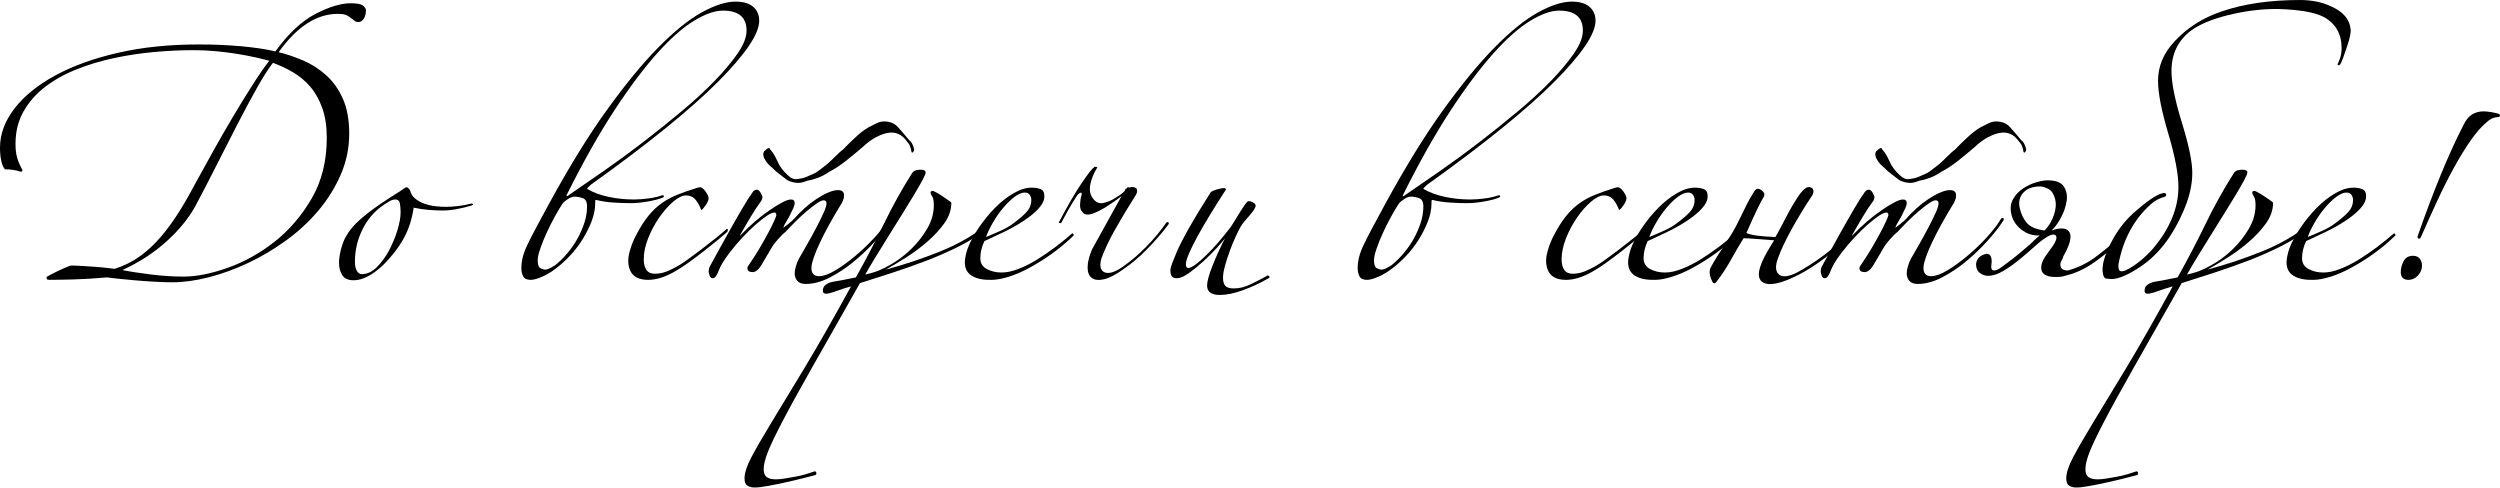
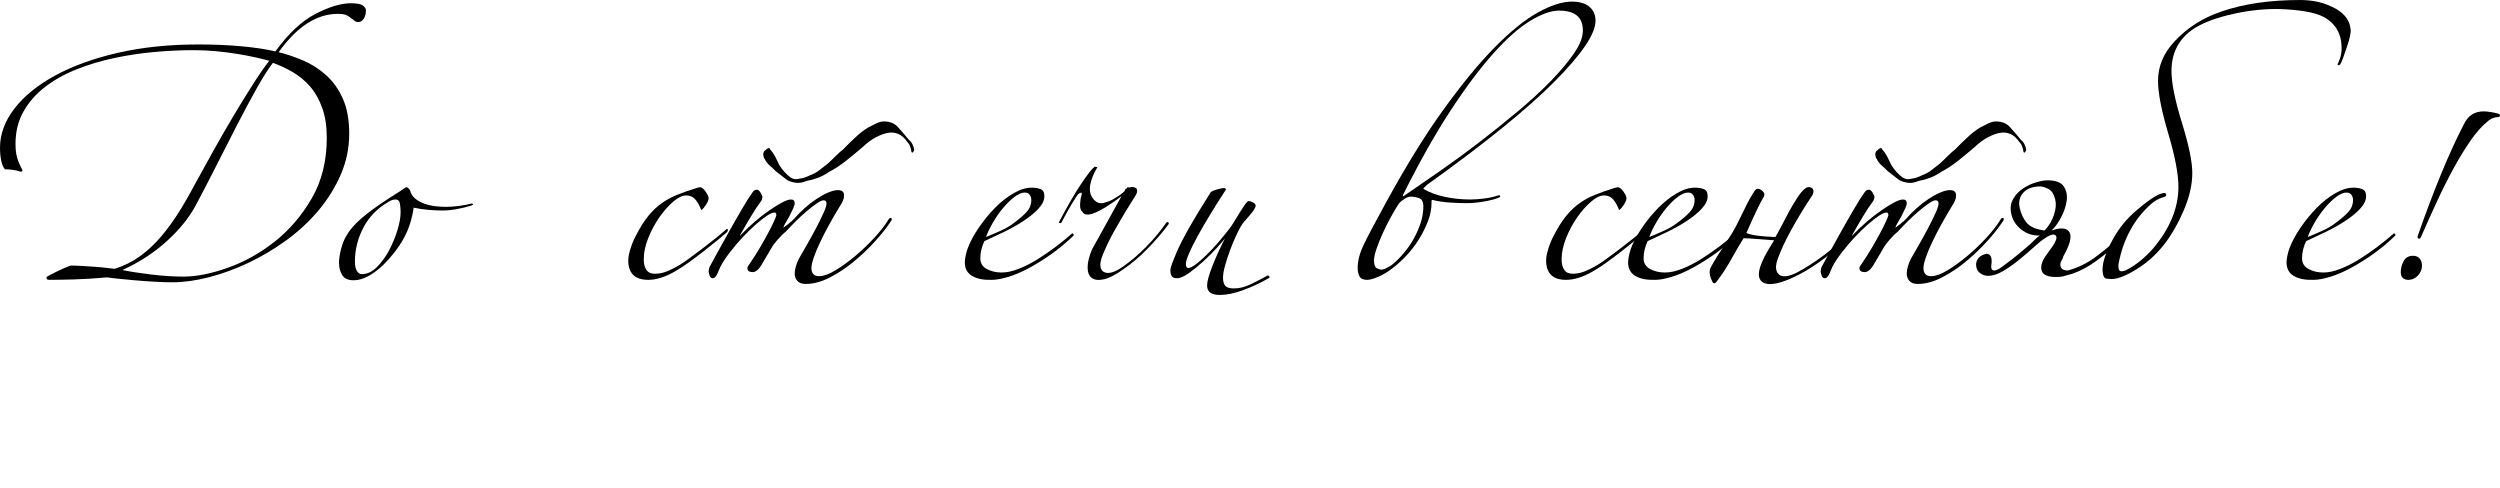
<svg xmlns="http://www.w3.org/2000/svg" id="_Слой_1" data-name="Слой 1" viewBox="0 0 490.25 95.6">
  <path d="M71.76,2c0,.69-.15,1.25-.44,1.68-.29,.43-.63,.64-1,.64s-.64-.08-.8-.24-.37-.32-.64-.48c-.21-.21-.51-.41-.88-.6-.37-.19-.96-.28-1.76-.28-4.16,0-8.03,2.51-11.6,7.52,1.55,.37,3.13,.91,4.76,1.6,1.63,.69,3.12,1.64,4.48,2.84,1.36,1.2,2.47,2.73,3.32,4.6,.85,1.87,1.28,4.19,1.28,6.96s-.55,5.43-1.64,7.96c-1.09,2.53-2.55,4.88-4.36,7.04-1.81,2.16-3.91,4.11-6.28,5.84-2.37,1.73-4.85,3.21-7.44,4.44-2.59,1.23-5.17,2.17-7.76,2.84-2.59,.67-5,1-7.24,1-1.07,0-2.27-.04-3.6-.12s-2.61-.17-3.84-.28c-1.23-.11-2.33-.21-3.32-.32-.99-.11-1.67-.19-2.04-.24-2.4,.21-4.57,.35-6.52,.4-1.95,.05-3.53,.08-4.76,.08-.27,0-.43-.05-.48-.16s-.08-.24-.08-.4c.43-.27,1.13-.64,2.12-1.12,.99-.48,1.85-.85,2.6-1.12,.75,0,1.53,.03,2.36,.08,.83,.05,1.63,.11,2.4,.16,.77,.05,1.49,.12,2.16,.2,.67,.08,1.24,.15,1.72,.2,1.87-.59,3.55-1.43,5.04-2.52,1.49-1.09,2.88-2.4,4.16-3.92,1.28-1.52,2.48-3.19,3.6-5,1.12-1.81,2.21-3.73,3.28-5.76,.91-1.65,1.97-3.59,3.2-5.8,1.23-2.21,2.51-4.44,3.84-6.68,1.33-2.24,2.63-4.35,3.88-6.32,1.25-1.97,2.36-3.57,3.32-4.8-.75-.21-1.67-.44-2.76-.68-1.09-.24-2.29-.47-3.6-.68-1.31-.21-2.68-.39-4.12-.52-1.44-.13-2.88-.2-4.32-.2-2.51,0-5.09,.12-7.76,.36s-5.31,.64-7.92,1.2c-2.61,.56-5.08,1.31-7.4,2.24-2.32,.93-4.36,2.08-6.12,3.44-1.76,1.36-3.16,2.96-4.2,4.8-1.04,1.84-1.56,3.96-1.56,6.36,0,1.07,.11,1.96,.32,2.68,.21,.72,.53,1.48,.96,2.28,.16,.27,.08,.43-.24,.48-.96-.32-2-.48-3.12-.48-.32-.37-.56-.93-.72-1.68-.16-.75-.24-1.6-.24-2.56,0-2.67,.95-5.23,2.84-7.68,1.89-2.45,4.56-4.61,8-6.48,3.44-1.87,7.53-3.35,12.28-4.44,4.75-1.09,10-1.64,15.76-1.64,3.04,0,5.87,.12,8.48,.36,2.61,.24,4.83,.57,6.64,1,2.56-3.52,5.19-5.97,7.88-7.36,2.69-1.39,5-2.08,6.92-2.08,1.23,0,2.03,.16,2.4,.48,.37,.32,.56,.61,.56,.88Zm-7.68,25.04c0-2.24-.29-4.19-.88-5.84-.59-1.65-1.37-3.05-2.36-4.2-.99-1.15-2.12-2.09-3.4-2.84-1.28-.75-2.59-1.36-3.92-1.84-.91,1.17-1.97,2.85-3.2,5.04-1.23,2.19-2.52,4.6-3.88,7.24-1.36,2.64-2.73,5.33-4.12,8.08-1.39,2.75-2.69,5.27-3.92,7.56-1.28,2.4-3.16,4.73-5.64,7-2.48,2.27-5.4,4.17-8.76,5.72,1.6,.32,3.51,.61,5.72,.88,2.21,.27,4.31,.4,6.28,.4,2.51,0,5.39-.57,8.64-1.72,3.25-1.15,6.32-2.85,9.2-5.12,2.88-2.27,5.31-5.09,7.28-8.48,1.97-3.39,2.96-7.35,2.96-11.88Z" />
  <path d="M92.4,40.32c-.85,.27-1.79,.49-2.8,.68-1.01,.19-1.92,.28-2.72,.28-.85,0-1.79-.04-2.8-.12-1.01-.08-2-.23-2.96-.44-.32,2.24-.97,4.25-1.96,6.04-.99,1.79-2.33,3.53-4.04,5.24-2.13,1.97-4.05,2.96-5.76,2.96-1.07,0-1.81-.33-2.24-1-.43-.67-.64-1.48-.64-2.44,0-.75,.13-1.64,.4-2.68,.27-1.04,.61-1.91,1.04-2.6,.59-1.07,1.55-2.19,2.88-3.36,1.33-1.17,3.2-2.53,5.6-4.08,.75-.48,1.33-.85,1.76-1.12,.43-.27,.75-.48,.96-.64,.21-.16,.36-.25,.44-.28,.08-.03,.15-.04,.2-.04,.11,0,.21,.07,.32,.2,.11,.13,.21,.25,.32,.36,.16,.69,.51,1.25,1.04,1.68,.53,.43,1.15,.76,1.84,1,.69,.24,1.4,.4,2.12,.48,.72,.08,1.37,.12,1.96,.12,.75,0,1.59-.05,2.52-.16,.93-.11,1.77-.27,2.52-.48,.21,0,.33,.04,.36,.12,.03,.08-.09,.17-.36,.28Zm-13.84,1.28c0-.48-.04-1.01-.12-1.6-.08-.59-.39-.88-.92-.88-.43,0-.88,.16-1.36,.48-2.13,1.23-3.76,2.89-4.88,5-1.12,2.11-1.68,4.36-1.68,6.76,0,.69,.12,1.27,.36,1.72,.24,.45,.57,.68,1,.68,1.01,0,1.97-.44,2.88-1.32,.91-.88,1.71-1.96,2.4-3.24,.69-1.28,1.25-2.61,1.68-4,.43-1.39,.64-2.59,.64-3.6Z" />
-   <path d="M148.88,4.08c0,2.56-2.69,6.55-8.08,11.96-5.39,5.41-13.71,12.15-24.96,20.2-.48,.43-.72,.69-.72,.8,1.17,.69,2.57,1.21,4.2,1.56,1.63,.35,3.29,.52,5,.52,.85,0,1.79-.07,2.8-.2,1.01-.13,1.89-.33,2.64-.6,.27-.05,.41-.01,.44,.12,.03,.13-.09,.25-.36,.36-.69,.27-1.64,.51-2.84,.72-1.2,.21-2.31,.32-3.32,.32s-2.13-.04-3.36-.12c-1.23-.08-2.37-.25-3.44-.52-.11,0-.16,.08-.16,.24v.4c0,1.17-.24,2.37-.72,3.6-.48,1.23-1.08,2.41-1.8,3.56-.72,1.15-1.53,2.2-2.44,3.16-.91,.96-1.79,1.76-2.64,2.4-.96,.75-1.91,1.32-2.84,1.72-.93,.4-1.67,.6-2.2,.6-.75,0-1.24-.23-1.48-.68-.24-.45-.36-1-.36-1.64,0-.69,.09-1.41,.28-2.16,.19-.75,.51-1.59,.96-2.52,.45-.93,1.01-2.03,1.68-3.28,.67-1.25,1.48-2.76,2.44-4.52,3.95-7.25,7.73-13.4,11.36-18.44,3.63-5.04,7-9.15,10.12-12.32,3.12-3.17,5.96-5.47,8.52-6.88,2.56-1.41,4.77-2.12,6.64-2.12,1.49,0,2.64,.33,3.44,1,.8,.67,1.2,1.59,1.2,2.76Zm-33.76,36.4c0-.91-.29-1.45-.88-1.64-.59-.19-1.12-.28-1.6-.28-.32,0-.71,.13-1.16,.4-.45,.27-.84,.59-1.16,.96-.43,.64-.92,1.47-1.48,2.48-.56,1.01-1.09,2.07-1.6,3.16-.51,1.09-.93,2.15-1.28,3.16-.35,1.01-.52,1.79-.52,2.32,0,.85,.19,1.37,.56,1.56,.37,.19,.67,.28,.88,.28,.43,0,1.09-.29,2-.88,.8-.64,1.59-1.41,2.36-2.32,.77-.91,1.44-1.87,2-2.88,.56-1.01,1.01-2.05,1.36-3.12,.35-1.07,.52-2.13,.52-3.2ZM146.4,6c0-2.61-1.55-3.92-4.64-3.92-1.6,0-3.49,.67-5.68,2-2.19,1.33-4.59,3.45-7.2,6.36-2.61,2.91-5.41,6.64-8.4,11.2-2.99,4.56-6.08,10.04-9.28,16.44-.16,.32-.15,.44,.04,.36,.19-.08,.33-.17,.44-.28,2.03-1.39,4.31-2.96,6.84-4.72,2.53-1.76,5.08-3.63,7.64-5.6,2.56-1.97,5.05-3.97,7.48-6,2.43-2.03,4.59-4.01,6.48-5.96,1.89-1.95,3.41-3.76,4.56-5.44,1.15-1.68,1.72-3.16,1.72-4.44Z" />
  <path d="M142.48,45.6c-.43,.37-1.03,.88-1.8,1.52-.77,.64-1.64,1.33-2.6,2.08-.96,.75-1.93,1.48-2.92,2.2-.99,.72-1.91,1.32-2.76,1.8-1.01,.59-1.96,1.01-2.84,1.28s-1.69,.4-2.44,.4c-2.61,0-3.92-1.28-3.92-3.84,0-.59,.15-1.35,.44-2.28,.29-.93,.65-1.8,1.08-2.6,.8-1.55,1.6-2.81,2.4-3.8,.8-.99,1.67-1.81,2.6-2.48,.93-.67,1.96-1.23,3.08-1.68,1.12-.45,2.37-.89,3.76-1.32,.32-.11,.56-.16,.72-.16,.32,0,.68,.28,1.08,.84,.4,.56,.6,1,.6,1.32s-.17,.75-.52,1.28c-.35,.53-.65,.88-.92,1.04-.32-.85-.71-1.55-1.16-2.08-.45-.53-1.05-.8-1.8-.8s-1.6,.41-2.56,1.24c-.96,.83-1.87,1.85-2.72,3.08-.85,1.23-1.57,2.57-2.16,4.04-.59,1.47-.88,2.87-.88,4.2,0,.85,.17,1.53,.52,2.04,.35,.51,.89,.76,1.64,.76s1.48-.13,2.2-.4c.72-.27,1.59-.69,2.6-1.28,.53-.32,1.2-.77,2-1.36s1.64-1.21,2.52-1.88c.88-.67,1.73-1.33,2.56-2,.83-.67,1.48-1.21,1.96-1.64,.27-.27,.43-.31,.48-.12,.05,.19-.03,.39-.24,.6Z" />
  <path d="M153.6,44.64c-.05,.05,.01,.01,.2-.12,.19-.13,.4-.29,.64-.48,.24-.19,.48-.39,.72-.6,.24-.21,.41-.37,.52-.48,.59-.69,1.27-1.39,2.04-2.08,.77-.69,1.56-1.31,2.36-1.84,.8-.53,1.57-.96,2.32-1.28,.75-.32,1.39-.48,1.92-.48,.8,0,1.2,.35,1.2,1.04,0,.64-.27,1.33-.8,2.08-.75,1.23-1.47,2.47-2.16,3.72-.69,1.25-1.29,2.43-1.8,3.52-.51,1.09-.91,2.07-1.2,2.92-.29,.85-.44,1.52-.44,2,0,1.07,.51,1.6,1.52,1.6,.85,0,1.92-.39,3.2-1.16,1.28-.77,2.59-1.72,3.92-2.84,1.33-1.12,2.59-2.32,3.76-3.6,1.17-1.28,2.08-2.45,2.72-3.52,.16-.27,.33-.36,.52-.28,.19,.08,.17,.28-.04,.6-.8,1.23-1.84,2.55-3.12,3.96-1.28,1.41-2.68,2.75-4.2,4-1.52,1.25-3.09,2.29-4.72,3.12-1.63,.83-3.19,1.24-4.68,1.24-.75,0-1.29-.2-1.64-.6-.35-.4-.52-.89-.52-1.48,0-.37,.08-.84,.24-1.4,.16-.56,.37-1.08,.64-1.56,.43-.75,.95-1.65,1.56-2.72,.61-1.07,1.2-2.13,1.76-3.2,.56-1.07,1.04-2.04,1.44-2.92,.4-.88,.6-1.51,.6-1.88,0-.43-.19-.64-.56-.64-.32,0-.79,.21-1.4,.64-.61,.43-1.28,.95-2,1.56-.72,.61-1.44,1.28-2.16,2-.72,.72-1.35,1.37-1.88,1.96-.48,.37-.99,.87-1.52,1.48-.53,.61-.88,1.05-1.04,1.32-.91,1.55-1.64,2.79-2.2,3.72-.56,.93-1.13,1.4-1.72,1.4-.69,0-1.04-.27-1.04-.8,0-.16,.16-.45,.48-.88,.69-1.01,1.35-2.04,1.96-3.08,.61-1.04,1.16-2.01,1.64-2.92,.48-.91,.87-1.68,1.16-2.32,.29-.64,.44-1.04,.44-1.2,0-.32-.13-.48-.4-.48-.32,0-.79,.2-1.4,.6-.61,.4-1.33,.96-2.16,1.68-.83,.72-1.69,1.56-2.6,2.52-.91,.96-1.79,2-2.64,3.12-1.07,1.39-1.77,2.56-2.12,3.52-.35,.96-.73,1.44-1.16,1.44-.27,0-.47-.17-.6-.52-.13-.35-.2-.63-.2-.84,0-.11,.05-.37,.16-.8,.11-.21,.52-.97,1.24-2.28,.72-1.31,1.53-2.77,2.44-4.4,.91-1.63,1.81-3.21,2.72-4.76,.91-1.55,1.6-2.64,2.08-3.28,.21-.32,.48-.48,.8-.48,.27,0,.52,.2,.76,.6,.24,.4,.36,.71,.36,.92,0,.05-.05,.24-.16,.56-.75,1.01-1.45,2.08-2.12,3.2s-1.35,2.29-2.04,3.52c-.11,.16-.15,.24-.12,.24,.03,0,.09-.05,.2-.16,.85-.91,1.76-1.77,2.72-2.6,.96-.83,1.91-1.56,2.84-2.2,.93-.64,1.77-1.16,2.52-1.56,.75-.4,1.33-.6,1.76-.6,.48,0,.72,.24,.72,.72,0,.27-.09,.6-.28,1-.19,.4-.4,.84-.64,1.32-.24,.48-.49,.93-.76,1.36-.27,.43-.45,.8-.56,1.12Zm2.48-8.8c-.75-.11-1.33-.29-1.76-.56-.32-.27-.68-.55-1.08-.84-.4-.29-.76-.57-1.08-.84-.37-.37-.77-.75-1.2-1.12-.43-.37-.77-.83-1.04-1.36-.16-.21-.24-.56-.24-1.04,.11-.37,.27-.59,.48-.64,.11-.16,.2-.25,.28-.28,.08-.03,.17-.07,.28-.12,.11-.05,.19,0,.24,.16,.43,.48,.77,.97,1.04,1.48,.27,.51,.53,1.05,.8,1.64,.32,.53,.65,.99,1,1.36,.35,.37,.68,.69,1,.96,.27,.21,.55,.36,.84,.44,.29,.08,.68,.07,1.16-.04,.37-.05,.72-.13,1.04-.24,.32-.11,.69-.27,1.12-.48,.59-.21,1.15-.52,1.68-.92,.53-.4,1.07-.81,1.6-1.24,.59-.53,1.13-1.05,1.64-1.56,.51-.51,1-.95,1.48-1.32,.85-.91,1.79-1.81,2.8-2.72,1.01-.91,2-1.57,2.96-2,.8-.43,1.41-.67,1.84-.72,1.33-.11,2.37,.25,3.12,1.08,.75,.83,1.49,1.69,2.24,2.6,.27,.21,.48,.49,.64,.84,.16,.35,.27,.68,.32,1l-.08,.24c-.11,.21-.19,.32-.24,.32-.16,0-.24-.08-.24-.24-.05-.32-.13-.64-.24-.96-.11-.32-.29-.61-.56-.88-1.01-1.49-2.32-2.08-3.92-1.76-.59,.11-1.31,.37-2.16,.8-.85,.43-1.76,1.09-2.72,2-1.07,.91-2.13,1.79-3.2,2.64-1.07,.85-2.16,1.57-3.28,2.16-.69,.48-1.41,.87-2.16,1.16-.75,.29-1.47,.49-2.16,.6-.91,.37-1.65,.51-2.24,.4Z" />
-   <path d="M193.36,44.96c-1.44,1.17-3.16,2.27-5.16,3.28-2,1.01-4.11,1.95-6.32,2.8-2.21,.85-4.47,1.65-6.76,2.4-2.29,.75-4.45,1.44-6.48,2.08-3.84,6.77-6.99,12.32-9.44,16.64-2.45,4.32-4.37,7.81-5.76,10.48-1.39,2.67-2.35,4.68-2.88,6.04-.53,1.36-.8,2.47-.8,3.32,0,.75,.2,1.27,.6,1.56,.4,.29,1,.44,1.8,.44,.48,0,1.05-.05,1.72-.16,.67-.11,1.36-.23,2.08-.36,.72-.13,1.4-.29,2.04-.48,.64-.19,1.17-.36,1.6-.52,.27-.11,.43-.03,.48,.24,.05,.27-.05,.43-.32,.48-.43,.11-1.16,.29-2.2,.56-1.04,.27-2.16,.53-3.36,.8-1.2,.27-2.37,.51-3.52,.72-1.15,.21-2.04,.32-2.68,.32-.59,0-1.07-.12-1.44-.36-.37-.24-.56-.71-.56-1.4,0-1.07,.44-2.44,1.32-4.12,.88-1.68,2.19-3.95,3.92-6.8,1.73-2.85,3.91-6.44,6.52-10.76,2.61-4.32,5.65-9.65,9.12-16-.96,.27-1.92,.57-2.88,.92-.96,.35-1.63,.52-2,.52-.43,0-.64-.19-.64-.56,0-.53,.19-.93,.56-1.2,.37-.27,.8-.45,1.28-.56,.64-.11,1.39-.24,2.24-.4,.85-.16,1.65-.32,2.4-.48,1.97-3.52,3.8-7.01,5.48-10.48,1.68-3.47,3.53-6.8,5.56-10,.21-.27,.45-.44,.72-.52,.27-.08,.59-.12,.96-.12,.64,0,.96,.19,.96,.56,0,.21-.21,.72-.64,1.52-.43,.8-.99,1.77-1.68,2.92-.69,1.15-1.48,2.43-2.36,3.84-.88,1.41-1.76,2.83-2.64,4.24-.88,1.41-1.72,2.77-2.52,4.08-.8,1.31-1.47,2.44-2,3.4l1.28-.32c1.01-.27,2.23-.8,3.64-1.6,1.41-.8,2.75-1.8,4-3,1.25-1.2,2.32-2.55,3.2-4.04s1.32-3.04,1.32-4.64c0-.85-.11-1.43-.32-1.72-.21-.29-.32-.55-.32-.76s.16-.32,.48-.32c.05,0,.28,.11,.68,.32,.4,.21,.81,.47,1.24,.76,.43,.29,.81,.56,1.16,.8,.35,.24,.52,.39,.52,.44,0,1.39-.45,2.72-1.36,4-.91,1.28-2.03,2.49-3.36,3.64-1.33,1.15-2.73,2.19-4.2,3.12-1.47,.93-2.79,1.72-3.96,2.36,3.57-.96,7.09-2.13,10.56-3.52,3.47-1.39,6.4-3.04,8.8-4.96,.21-.21,.39-.24,.52-.08,.13,.16,.07,.37-.2,.64Z" />
  <path d="M210.16,45.84c.11-.11,.21-.09,.32,.04,.11,.13,.11,.25,0,.36-1.44,1.39-2.92,2.61-4.44,3.68-1.52,1.07-2.99,1.97-4.4,2.72-1.41,.75-2.75,1.31-4,1.68-1.25,.37-2.31,.56-3.16,.56-1.6,.05-2.88-.2-3.84-.76-.96-.56-1.44-1.45-1.44-2.68,0-.32,.05-.75,.16-1.28,.11-.53,.24-1.01,.4-1.44,.48-1.28,1.2-2.63,2.16-4.04s2.01-2.71,3.16-3.88c1.15-1.17,2.36-2.13,3.64-2.88,1.28-.75,2.48-1.12,3.6-1.12,.64,0,1.21,.09,1.72,.28,.51,.19,.76,.65,.76,1.4,0,.8-.39,1.61-1.16,2.44-.77,.83-1.75,1.63-2.92,2.4-1.17,.77-2.45,1.49-3.84,2.16-1.39,.67-2.67,1.27-3.84,1.8-.53,1.12-.8,2.24-.8,3.36,0,.96,.43,1.67,1.28,2.12,.85,.45,1.81,.68,2.88,.68s2.13-.24,3.36-.72c1.23-.48,2.44-1.09,3.64-1.84s2.39-1.56,3.56-2.44c1.17-.88,2.24-1.75,3.2-2.6Zm-7.92-6.64c0-.37-.11-.71-.32-1-.21-.29-.53-.44-.96-.44-.59,0-1.25,.28-2,.84-.75,.56-1.48,1.27-2.2,2.12-.72,.85-1.39,1.8-2,2.84-.61,1.04-1.08,2.01-1.4,2.92,.91-.37,1.87-.79,2.88-1.24,1.01-.45,1.89-.97,2.64-1.56,1.01-.75,1.83-1.45,2.44-2.12,.61-.67,.92-1.45,.92-2.36Z" />
  <path d="M207.6,43.68c1.76-3.36,3.28-5.97,4.56-7.84,1.28-1.87,2.05-2.85,2.32-2.96,.05-.21,.29-.24,.72-.08-.75,1.23-1.21,2.36-1.4,3.4-.19,1.04-.04,1.91,.44,2.6,.59,.85,1.29,1.19,2.12,1,.83-.19,1.53-.47,2.12-.84,.37-.21,.73-.44,1.08-.68,.35-.24,.65-.49,.92-.76l.24-.48c.05,0,.09-.01,.12-.04,.03-.03,.07-.04,.12-.04,0-.05,.05-.13,.16-.24,.05-.05,.16-.03,.32,.08,.53-.21,1.01-.16,1.44,.16,.21,.43,.13,.91-.24,1.44-1.33,2.08-2.63,4.23-3.88,6.44-1.25,2.21-2.17,4.15-2.76,5.8-.43,1.49-.23,2.41,.6,2.76,.83,.35,2.01-.01,3.56-1.08,1.55-1.07,3.08-2.37,4.6-3.92,1.52-1.55,2.81-3.09,3.88-4.64,.16-.21,.32-.27,.48-.16,.16,.11,.11,.32-.16,.64-1.17,1.55-2.52,3.09-4.04,4.64-1.52,1.55-3.03,2.83-4.52,3.84-1.55,1.12-2.84,1.8-3.88,2.04-1.04,.24-1.84,.16-2.4-.24-.56-.4-.84-1.09-.84-2.08s.29-2.17,.88-3.56l5.76-10.4c-.43,.32-.91,.67-1.44,1.04-.53,.37-1.09,.75-1.68,1.12-1.33,.8-2.36,1.27-3.08,1.4-.72,.13-1.21-.04-1.48-.52-.32-.27-.47-.75-.44-1.44,.03-.69,.12-1.28,.28-1.76,.11-.43,.04-.6-.2-.52-.24,.08-.49,.31-.76,.68-.37,.59-.68,1.08-.92,1.48-.24,.4-.47,.79-.68,1.16-.21,.37-.43,.76-.64,1.16-.21,.4-.48,.89-.8,1.48l-.48-.08Z" />
  <path d="M232.71,45.52c.75-1.33,1.53-2.68,2.36-4.04,.83-1.36,1.61-2.63,2.36-3.8,.27-.21,.71-.4,1.32-.56,.61-.16,1.03-.24,1.24-.24,.27,0,.4,.11,.4,.32-1.01,1.55-2,3.11-2.96,4.68s-1.8,3.01-2.52,4.32c-.72,1.31-1.29,2.45-1.72,3.44-.43,.99-.64,1.69-.64,2.12,0,.53,.16,.8,.48,.8s.79-.23,1.4-.68,1.31-1.05,2.08-1.8c.77-.75,1.56-1.59,2.36-2.52,.8-.93,1.57-1.88,2.32-2.84,.27-.37,.59-.87,.96-1.48,.37-.61,.73-1.2,1.08-1.76,.35-.56,.67-1.04,.96-1.44,.29-.4,.52-.6,.68-.6,.27,0,.56,.09,.88,.28,.32,.19,.48,.39,.48,.6s-.11,.48-.32,.8c-.21,.32-.48,.67-.8,1.04-.32,.37-.65,.76-1,1.16-.35,.4-.63,.79-.84,1.16-.21,.37-.52,.99-.92,1.84-.4,.85-.79,1.79-1.16,2.8-.37,1.01-.69,2-.96,2.96-.27,.96-.4,1.76-.4,2.4,0,.69,.15,1.21,.44,1.56,.29,.35,.87,.52,1.72,.52,1.07,0,2.17-.28,3.32-.84,1.15-.56,2.25-1.13,3.32-1.72,.16,.05,.27,.15,.32,.28,.05,.13-.05,.25-.32,.36-1.6,.91-3.24,1.67-4.92,2.28s-3.19,.92-4.52,.92c-1.65,0-2.48-.61-2.48-1.84,0-.8,.35-2.08,1.04-3.84,.69-1.76,1.52-3.57,2.48-5.44-.27,.37-.79,.99-1.56,1.84-.77,.85-1.64,1.72-2.6,2.6s-1.92,1.67-2.88,2.36c-.96,.69-1.76,1.04-2.4,1.04-.53,0-.88-.15-1.04-.44-.16-.29-.24-.65-.24-1.08,0-.32,.12-.8,.36-1.44,.24-.64,.52-1.33,.84-2.08,.32-.75,.67-1.48,1.04-2.2,.37-.72,.69-1.32,.96-1.8Z" />
  <path d="M312.88,4.08c0,2.56-2.69,6.55-8.08,11.96-5.39,5.41-13.71,12.15-24.96,20.2-.48,.43-.72,.69-.72,.8,1.17,.69,2.57,1.21,4.2,1.56,1.63,.35,3.29,.52,5,.52,.85,0,1.79-.07,2.8-.2,1.01-.13,1.89-.33,2.64-.6,.27-.05,.41-.01,.44,.12,.03,.13-.09,.25-.36,.36-.69,.27-1.64,.51-2.84,.72-1.2,.21-2.31,.32-3.32,.32s-2.13-.04-3.36-.12c-1.23-.08-2.37-.25-3.44-.52-.11,0-.16,.08-.16,.24v.4c0,1.17-.24,2.37-.72,3.6-.48,1.23-1.08,2.41-1.8,3.56-.72,1.15-1.53,2.2-2.44,3.16-.91,.96-1.79,1.76-2.64,2.4-.96,.75-1.91,1.32-2.84,1.72-.93,.4-1.67,.6-2.2,.6-.75,0-1.24-.23-1.48-.68-.24-.45-.36-1-.36-1.64,0-.69,.09-1.41,.28-2.16,.19-.75,.51-1.59,.96-2.52,.45-.93,1.01-2.03,1.68-3.28,.67-1.25,1.48-2.76,2.44-4.52,3.95-7.25,7.73-13.4,11.36-18.44,3.63-5.04,7-9.15,10.12-12.32,3.12-3.17,5.96-5.47,8.52-6.88,2.56-1.41,4.77-2.12,6.64-2.12,1.49,0,2.64,.33,3.44,1,.8,.67,1.2,1.59,1.2,2.76Zm-33.76,36.4c0-.91-.29-1.45-.88-1.64-.59-.19-1.12-.28-1.6-.28-.32,0-.71,.13-1.16,.4-.45,.27-.84,.59-1.16,.96-.43,.64-.92,1.47-1.48,2.48-.56,1.01-1.09,2.07-1.6,3.16-.51,1.09-.93,2.15-1.28,3.16-.35,1.01-.52,1.79-.52,2.32,0,.85,.19,1.37,.56,1.56,.37,.19,.67,.28,.88,.28,.43,0,1.09-.29,2-.88,.8-.64,1.59-1.41,2.36-2.32,.77-.91,1.44-1.87,2-2.88,.56-1.01,1.01-2.05,1.36-3.12,.35-1.07,.52-2.13,.52-3.2Zm31.28-34.48c0-2.61-1.55-3.92-4.64-3.92-1.6,0-3.49,.67-5.68,2-2.19,1.33-4.59,3.45-7.2,6.36-2.61,2.91-5.41,6.64-8.4,11.2-2.99,4.56-6.08,10.04-9.28,16.44-.16,.32-.15,.44,.04,.36,.19-.08,.33-.17,.44-.28,2.03-1.39,4.31-2.96,6.84-4.72,2.53-1.76,5.08-3.63,7.64-5.6,2.56-1.97,5.05-3.97,7.48-6,2.43-2.03,4.59-4.01,6.48-5.96,1.89-1.95,3.41-3.76,4.56-5.44,1.15-1.68,1.72-3.16,1.72-4.44Z" />
  <path d="M322.47,45.6c-.43,.37-1.03,.88-1.8,1.52-.77,.64-1.64,1.33-2.6,2.08-.96,.75-1.93,1.48-2.92,2.2-.99,.72-1.91,1.32-2.76,1.8-1.01,.59-1.96,1.01-2.84,1.28s-1.69,.4-2.44,.4c-2.61,0-3.92-1.28-3.92-3.84,0-.59,.15-1.35,.44-2.28,.29-.93,.65-1.8,1.08-2.6,.8-1.55,1.6-2.81,2.4-3.8,.8-.99,1.67-1.81,2.6-2.48,.93-.67,1.96-1.23,3.08-1.68,1.12-.45,2.37-.89,3.76-1.32,.32-.11,.56-.16,.72-.16,.32,0,.68,.28,1.08,.84,.4,.56,.6,1,.6,1.32s-.17,.75-.52,1.28c-.35,.53-.65,.88-.92,1.04-.32-.85-.71-1.55-1.16-2.08-.45-.53-1.05-.8-1.8-.8s-1.6,.41-2.56,1.24c-.96,.83-1.87,1.85-2.72,3.08-.85,1.23-1.57,2.57-2.16,4.04-.59,1.47-.88,2.87-.88,4.2,0,.85,.17,1.53,.52,2.04,.35,.51,.89,.76,1.64,.76s1.48-.13,2.2-.4c.72-.27,1.59-.69,2.6-1.28,.53-.32,1.2-.77,2-1.36s1.64-1.21,2.52-1.88c.88-.67,1.73-1.33,2.56-2,.83-.67,1.48-1.21,1.96-1.64,.27-.27,.43-.31,.48-.12,.05,.19-.03,.39-.24,.6Z" />
  <path d="M340.23,45.84c.11-.11,.21-.09,.32,.04,.11,.13,.11,.25,0,.36-1.44,1.39-2.92,2.61-4.44,3.68-1.52,1.07-2.99,1.97-4.4,2.72-1.41,.75-2.75,1.31-4,1.68-1.25,.37-2.31,.56-3.16,.56-1.6,.05-2.88-.2-3.84-.76-.96-.56-1.44-1.45-1.44-2.68,0-.32,.05-.75,.16-1.28,.11-.53,.24-1.01,.4-1.44,.48-1.28,1.2-2.63,2.16-4.04s2.01-2.71,3.16-3.88c1.15-1.17,2.36-2.13,3.64-2.88,1.28-.75,2.48-1.12,3.6-1.12,.64,0,1.21,.09,1.72,.28,.51,.19,.76,.65,.76,1.4,0,.8-.39,1.61-1.16,2.44-.77,.83-1.75,1.63-2.92,2.4-1.17,.77-2.45,1.49-3.84,2.16-1.39,.67-2.67,1.27-3.84,1.8-.53,1.12-.8,2.24-.8,3.36,0,.96,.43,1.67,1.28,2.12,.85,.45,1.81,.68,2.88,.68s2.13-.24,3.36-.72c1.23-.48,2.44-1.09,3.64-1.84s2.39-1.56,3.56-2.44c1.17-.88,2.24-1.75,3.2-2.6Zm-7.92-6.64c0-.37-.11-.71-.32-1-.21-.29-.53-.44-.96-.44-.59,0-1.25,.28-2,.84-.75,.56-1.48,1.27-2.2,2.12-.72,.85-1.39,1.8-2,2.84-.61,1.04-1.08,2.01-1.4,2.92,.91-.37,1.87-.79,2.88-1.24,1.01-.45,1.89-.97,2.64-1.56,1.01-.75,1.83-1.45,2.44-2.12,.61-.67,.92-1.45,.92-2.36Z" />
  <path d="M347.91,47.12c-1.49-.11-2.73-.2-3.72-.28-.99-.08-1.75-.12-2.28-.12-.85,1.39-1.68,2.8-2.48,4.24-.8,1.44-1.71,2.83-2.72,4.16-.43,.64-.77,.59-1.04-.16-.21-.43-.35-.88-.4-1.36-.05-.48,.05-.93,.32-1.36,.53-1.01,1.57-2.69,3.12-5.04,.69-1.01,1.25-1.93,1.68-2.76,.43-.83,.81-1.6,1.16-2.32,.35-.72,.71-1.45,1.08-2.2,.37-.75,.85-1.57,1.44-2.48,.37-.53,.85-.56,1.44-.08,.32,.27,.48,.51,.48,.72,0,.27-.08,.51-.24,.72-.43,.75-.88,1.63-1.36,2.64-.48,1.01-1.12,2.43-1.92,4.24,.43,.21,1.11,.39,2.04,.52,.93,.13,2.15,.23,3.64,.28,.21-.32,.56-.95,1.04-1.88,.48-.93,1-1.92,1.56-2.96,.56-1.04,1.15-2.03,1.76-2.96,.61-.93,1.19-1.56,1.72-1.88,.48-.21,.91-.13,1.28,.24,.21,.43,.13,.91-.24,1.44-1.39,2.08-2.69,4.23-3.92,6.44-1.23,2.21-2.13,4.15-2.72,5.8-.53,1.44-.47,2.47,.2,3.08,.67,.61,1.85,.49,3.56-.36,1.71-.91,3.47-2.04,5.28-3.4,1.81-1.36,3.36-2.73,4.64-4.12,.21-.21,.4-.25,.56-.12,.16,.13,.11,.33-.16,.6-1.39,1.39-2.97,2.76-4.76,4.12-1.79,1.36-3.51,2.47-5.16,3.32-3.52,1.81-5.91,2.31-7.16,1.48-1.25-.83-.87-2.95,1.16-6.36,.21-.37,.41-.71,.6-1,.19-.29,.36-.57,.52-.84Z" />
  <path d="M371.67,44.64c-.05,.05,.01,.01,.2-.12,.19-.13,.4-.29,.64-.48,.24-.19,.48-.39,.72-.6,.24-.21,.41-.37,.52-.48,.59-.69,1.27-1.39,2.04-2.08,.77-.69,1.56-1.31,2.36-1.84,.8-.53,1.57-.96,2.32-1.28,.75-.32,1.39-.48,1.92-.48,.8,0,1.2,.35,1.2,1.04,0,.64-.27,1.33-.8,2.08-.75,1.23-1.47,2.47-2.16,3.72-.69,1.25-1.29,2.43-1.8,3.52-.51,1.09-.91,2.07-1.2,2.92-.29,.85-.44,1.52-.44,2,0,1.07,.51,1.6,1.52,1.6,.85,0,1.92-.39,3.2-1.16,1.28-.77,2.59-1.72,3.92-2.84,1.33-1.12,2.59-2.32,3.76-3.6,1.17-1.28,2.08-2.45,2.72-3.52,.16-.27,.33-.36,.52-.28,.19,.08,.17,.28-.04,.6-.8,1.23-1.84,2.55-3.12,3.96-1.28,1.41-2.68,2.75-4.2,4-1.52,1.25-3.09,2.29-4.72,3.12-1.63,.83-3.19,1.24-4.68,1.24-.75,0-1.29-.2-1.64-.6-.35-.4-.52-.89-.52-1.48,0-.37,.08-.84,.24-1.4,.16-.56,.37-1.08,.64-1.56,.43-.75,.95-1.65,1.56-2.72,.61-1.07,1.2-2.13,1.76-3.2,.56-1.07,1.04-2.04,1.44-2.92,.4-.88,.6-1.51,.6-1.88,0-.43-.19-.64-.56-.64-.32,0-.79,.21-1.4,.64-.61,.43-1.28,.95-2,1.56-.72,.61-1.44,1.28-2.16,2-.72,.72-1.35,1.37-1.88,1.96-.48,.37-.99,.87-1.52,1.48-.53,.61-.88,1.05-1.04,1.32-.91,1.55-1.64,2.79-2.2,3.72-.56,.93-1.13,1.4-1.72,1.4-.69,0-1.04-.27-1.04-.8,0-.16,.16-.45,.48-.88,.69-1.01,1.35-2.04,1.96-3.08,.61-1.04,1.16-2.01,1.64-2.92,.48-.91,.87-1.68,1.16-2.32,.29-.64,.44-1.04,.44-1.2,0-.32-.13-.48-.4-.48-.32,0-.79,.2-1.4,.6-.61,.4-1.33,.96-2.16,1.68-.83,.72-1.69,1.56-2.6,2.52-.91,.96-1.79,2-2.64,3.12-1.07,1.39-1.77,2.56-2.12,3.52-.35,.96-.73,1.44-1.16,1.44-.27,0-.47-.17-.6-.52-.13-.35-.2-.63-.2-.84,0-.11,.05-.37,.16-.8,.11-.21,.52-.97,1.24-2.28,.72-1.31,1.53-2.77,2.44-4.4,.91-1.63,1.81-3.21,2.72-4.76,.91-1.55,1.6-2.64,2.08-3.28,.21-.32,.48-.48,.8-.48,.27,0,.52,.2,.76,.6,.24,.4,.36,.71,.36,.92,0,.05-.05,.24-.16,.56-.75,1.01-1.45,2.08-2.12,3.2s-1.35,2.29-2.04,3.52c-.11,.16-.15,.24-.12,.24,.03,0,.09-.05,.2-.16,.85-.91,1.76-1.77,2.72-2.6,.96-.83,1.91-1.56,2.84-2.2,.93-.64,1.77-1.16,2.52-1.56,.75-.4,1.33-.6,1.76-.6,.48,0,.72,.24,.72,.72,0,.27-.09,.6-.28,1-.19,.4-.4,.84-.64,1.32-.24,.48-.49,.93-.76,1.36-.27,.43-.45,.8-.56,1.12Zm2.48-8.8c-.75-.11-1.33-.29-1.76-.56-.32-.27-.68-.55-1.08-.84-.4-.29-.76-.57-1.08-.84-.37-.37-.77-.75-1.2-1.12-.43-.37-.77-.83-1.04-1.36-.16-.21-.24-.56-.24-1.04,.11-.37,.27-.59,.48-.64,.11-.16,.2-.25,.28-.28,.08-.03,.17-.07,.28-.12,.11-.05,.19,0,.24,.16,.43,.48,.77,.97,1.04,1.48,.27,.51,.53,1.05,.8,1.64,.32,.53,.65,.99,1,1.36,.35,.37,.68,.69,1,.96,.27,.21,.55,.36,.84,.44,.29,.08,.68,.07,1.16-.04,.37-.05,.72-.13,1.04-.24,.32-.11,.69-.27,1.12-.48,.59-.21,1.15-.52,1.68-.92,.53-.4,1.07-.81,1.6-1.24,.59-.53,1.13-1.05,1.64-1.56,.51-.51,1-.95,1.48-1.32,.85-.91,1.79-1.81,2.8-2.72,1.01-.91,2-1.57,2.96-2,.8-.43,1.41-.67,1.84-.72,1.33-.11,2.37,.25,3.12,1.08,.75,.83,1.49,1.69,2.24,2.6,.27,.21,.48,.49,.64,.84,.16,.35,.27,.68,.32,1l-.08,.24c-.11,.21-.19,.32-.24,.32-.16,0-.24-.08-.24-.24-.05-.32-.13-.64-.24-.96-.11-.32-.29-.61-.56-.88-1.01-1.49-2.32-2.08-3.92-1.76-.59,.11-1.31,.37-2.16,.8-.85,.43-1.76,1.09-2.72,2-1.07,.91-2.13,1.79-3.2,2.64-1.07,.85-2.16,1.57-3.28,2.16-.69,.48-1.41,.87-2.16,1.16-.75,.29-1.47,.49-2.16,.6-.91,.37-1.65,.51-2.24,.4Z" />
  <path d="M406.39,53.68c-.91,.27-1.52,.44-1.84,.52-.32,.08-.8,.12-1.44,.12-2.08,0-3.01-.75-2.8-2.24,.11-.64,.41-1.31,.92-2,.51-.69,.95-1.31,1.32-1.84,.48-.75,.72-1.28,.72-1.6s-.12-.52-.36-.6-.55-.04-.92,.12c-.37,.16-.69,.35-.96,.56-.53,.32-1.24,.88-2.12,1.68s-1.84,1.63-2.88,2.48c-1.04,.85-2.09,1.6-3.16,2.24-1.07,.64-2.05,.96-2.96,.96h-.24c-.59-.05-1.09-.27-1.52-.64-.43-.37-.64-.91-.64-1.6v-.08c.11-1.07,.8-1.73,2.08-2,.85,.05,1.15,.88,.88,2.48,0,.53,.19,.8,.56,.8,.43,0,.99-.27,1.68-.8,.59-.43,1.24-.92,1.96-1.48,.72-.56,1.48-1.19,2.28-1.88,.85-.69,1.44-1.21,1.76-1.56,.32-.35,.75-.73,1.28-1.16-.43,.05-.93,.01-1.52-.12-.59-.13-1.16-.39-1.72-.76-.56-.37-1.05-.84-1.48-1.4-.43-.56-.72-1.24-.88-2.04-.21-1.07-.08-2.01,.4-2.84,.48-.83,1.12-1.51,1.92-2.04,.8-.53,1.65-.93,2.56-1.2,.91-.27,1.65-.4,2.24-.4,1.6,0,2.67,.4,3.2,1.2,.53,.8,.72,1.75,.56,2.84-.16,1.09-.53,2.19-1.12,3.28-.59,1.09-1.2,1.93-1.84,2.52,1.87-.64,3.04-.52,3.52,.36,.48,.88,.08,2.44-1.2,4.68-.11,.37-.21,.64-.32,.8-.11,.16-.19,.32-.24,.48-.16,1.01,.32,1.52,1.44,1.52,1.92-.53,3.65-1.36,5.2-2.48s3.2-2.48,4.96-4.08c.11-.11,.24-.16,.4-.16,.21,0,.32,.08,.32,.24s-.08,.32-.24,.48c-1.87,1.65-3.57,3.04-5.12,4.16-1.55,1.12-3.09,1.95-4.64,2.48Zm-3.36-14.56c-.27-1.07-.72-1.76-1.36-2.08-.64-.32-1.17-.48-1.6-.48-1.44,0-2.53,.4-3.28,1.2-.75,.8-.99,1.81-.72,3.04,.27,1.17,.73,2.15,1.4,2.92,.67,.77,1.83,1.27,3.48,1.48,.85-.91,1.47-1.93,1.84-3.08,.37-1.15,.45-2.15,.24-3Z" />
  <path d="M460.95,5.68c.11,.64-.13,1.81-.72,3.52-.59,1.81-1.01,2.93-1.28,3.36-.11,.16-.21,.24-.32,.24-.16,0-.24-.08-.24-.24,0,.11,.13-.19,.4-.88,.27-.69,.4-1.44,.4-2.24,0-2.83-1.2-4.88-3.6-6.16-1.81-.91-4.85-1.41-9.12-1.52-3.09,0-6.27,.4-9.52,1.2-3.2,.8-5.63,1.81-7.28,3.04-2.56,1.92-3.84,4.56-3.84,7.92,0,2.35,.67,5.68,2,10,1.39,4.48,2.08,7.81,2.08,10,0,2.35-.59,4.85-1.76,7.52-2.08,4.85-4.85,8.45-8.32,10.8-2.45,1.65-4.37,2.48-5.76,2.48-.21,0-.55-.03-1-.08-.45-.05-.71-.59-.76-1.6v-.24c0-1.44,.67-3.39,2-5.84,1.23-2.24,2.8-4.16,4.72-5.76,2.61-2.24,4.43-3.36,5.44-3.36,.11,0,.21,.08,.32,.24v.16c0,.16-.08,.27-.24,.32-1.12,.32-2.03,.8-2.72,1.44-3.36,2.99-5.49,6.93-6.4,11.84v.48c0,.59,.21,.88,.64,.88,.16,0,.4-.05,.72-.16,1.87-.91,3.68-2.35,5.44-4.32,3.31-3.95,4.96-7.97,4.96-12.08,0-2.51-.67-6-2-10.48-1.33-4.48-2-7.92-2-10.32,0-2.83,1.07-5.39,3.2-7.68,2.51-2.72,5.6-4.69,9.28-5.92,4.32-1.49,9.44-2.24,15.36-2.24,2.35,0,4.4,.43,6.16,1.28,2.29,1.01,3.55,2.48,3.76,4.4Z" />
-   <path d="M452.55,44.96c-1.44,1.17-3.16,2.27-5.16,3.28-2,1.01-4.11,1.95-6.32,2.8-2.21,.85-4.47,1.65-6.76,2.4-2.29,.75-4.45,1.44-6.48,2.08-3.84,6.77-6.99,12.32-9.44,16.64-2.45,4.32-4.37,7.81-5.76,10.48-1.39,2.67-2.35,4.68-2.88,6.04-.53,1.36-.8,2.47-.8,3.32,0,.75,.2,1.27,.6,1.56,.4,.29,1,.44,1.8,.44,.48,0,1.05-.05,1.72-.16,.67-.11,1.36-.23,2.08-.36,.72-.13,1.4-.29,2.04-.48,.64-.19,1.17-.36,1.6-.52,.27-.11,.43-.03,.48,.24,.05,.27-.05,.43-.32,.48-.43,.11-1.16,.29-2.2,.56-1.04,.27-2.16,.53-3.36,.8-1.2,.27-2.37,.51-3.52,.72-1.15,.21-2.04,.32-2.68,.32-.59,0-1.07-.12-1.44-.36-.37-.24-.56-.71-.56-1.4,0-1.07,.44-2.44,1.32-4.12,.88-1.68,2.19-3.95,3.92-6.8,1.73-2.85,3.91-6.44,6.52-10.76,2.61-4.32,5.65-9.65,9.12-16-.96,.27-1.92,.57-2.88,.92-.96,.35-1.63,.52-2,.52-.43,0-.64-.19-.64-.56,0-.53,.19-.93,.56-1.2,.37-.27,.8-.45,1.28-.56,.64-.11,1.39-.24,2.24-.4,.85-.16,1.65-.32,2.4-.48,1.97-3.52,3.8-7.01,5.48-10.48,1.68-3.47,3.53-6.8,5.56-10,.21-.27,.45-.44,.72-.52,.27-.08,.59-.12,.96-.12,.64,0,.96,.19,.96,.56,0,.21-.21,.72-.64,1.52-.43,.8-.99,1.77-1.68,2.92-.69,1.15-1.48,2.43-2.36,3.84-.88,1.41-1.76,2.83-2.64,4.24-.88,1.41-1.72,2.77-2.52,4.08-.8,1.31-1.47,2.44-2,3.4l1.28-.32c1.01-.27,2.23-.8,3.64-1.6,1.41-.8,2.75-1.8,4-3,1.25-1.2,2.32-2.55,3.2-4.04s1.32-3.04,1.32-4.64c0-.85-.11-1.43-.32-1.72-.21-.29-.32-.55-.32-.76s.16-.32,.48-.32c.05,0,.28,.11,.68,.32,.4,.21,.81,.47,1.24,.76,.43,.29,.81,.56,1.16,.8,.35,.24,.52,.39,.52,.44,0,1.39-.45,2.72-1.36,4-.91,1.28-2.03,2.49-3.36,3.64-1.33,1.15-2.73,2.19-4.2,3.12-1.47,.93-2.79,1.72-3.96,2.36,3.57-.96,7.09-2.13,10.56-3.52,3.47-1.39,6.4-3.04,8.8-4.96,.21-.21,.39-.24,.52-.08,.13,.16,.07,.37-.2,.64Z" />
  <path d="M469.35,45.84c.11-.11,.21-.09,.32,.04,.11,.13,.11,.25,0,.36-1.44,1.39-2.92,2.61-4.44,3.68-1.52,1.07-2.99,1.97-4.4,2.72-1.41,.75-2.75,1.31-4,1.68-1.25,.37-2.31,.56-3.16,.56-1.6,.05-2.88-.2-3.84-.76-.96-.56-1.44-1.45-1.44-2.68,0-.32,.05-.75,.16-1.28,.11-.53,.24-1.01,.4-1.44,.48-1.28,1.2-2.63,2.16-4.04s2.01-2.71,3.16-3.88c1.15-1.17,2.36-2.13,3.64-2.88,1.28-.75,2.48-1.12,3.6-1.12,.64,0,1.21,.09,1.72,.28,.51,.19,.76,.65,.76,1.4,0,.8-.39,1.61-1.16,2.44-.77,.83-1.75,1.63-2.92,2.4-1.17,.77-2.45,1.49-3.84,2.16-1.39,.67-2.67,1.27-3.84,1.8-.53,1.12-.8,2.24-.8,3.36,0,.96,.43,1.67,1.28,2.12,.85,.45,1.81,.68,2.88,.68s2.13-.24,3.36-.72c1.23-.48,2.44-1.09,3.64-1.84s2.39-1.56,3.56-2.44c1.17-.88,2.24-1.75,3.2-2.6Zm-7.92-6.64c0-.37-.11-.71-.32-1-.21-.29-.53-.44-.96-.44-.59,0-1.25,.28-2,.84-.75,.56-1.48,1.27-2.2,2.12-.72,.85-1.39,1.8-2,2.84-.61,1.04-1.08,2.01-1.4,2.92,.91-.37,1.87-.79,2.88-1.24,1.01-.45,1.89-.97,2.64-1.56,1.01-.75,1.83-1.45,2.44-2.12,.61-.67,.92-1.45,.92-2.36Z" />
  <path d="M474.95,52.08c0,.75-.27,1.4-.8,1.96-.53,.56-1.15,.84-1.84,.84-1.01,0-1.52-.51-1.52-1.52,0-.75,.19-1.47,.56-2.16,.37-.69,.99-1.04,1.84-1.04,.59,0,1.03,.19,1.32,.56,.29,.37,.44,.83,.44,1.36Zm15.04-29.76c.21,.11,.29,.24,.24,.4s-.16,.24-.32,.24c-.64,0-1.25,.21-1.84,.64-1.23,.96-2.41,2.27-3.56,3.92-1.15,1.65-2.28,3.51-3.4,5.56-1.12,2.05-2.21,4.24-3.28,6.56-1.07,2.32-2.11,4.63-3.12,6.92-.11,.21-.24,.29-.4,.24-.16-.05-.24-.19-.24-.4,3.2-9.17,6.24-16.53,9.12-22.08,.8-1.65,2.08-2.48,3.84-2.48,.43,0,.95,.05,1.56,.16,.61,.11,1.08,.21,1.4,.32Z" />
</svg>